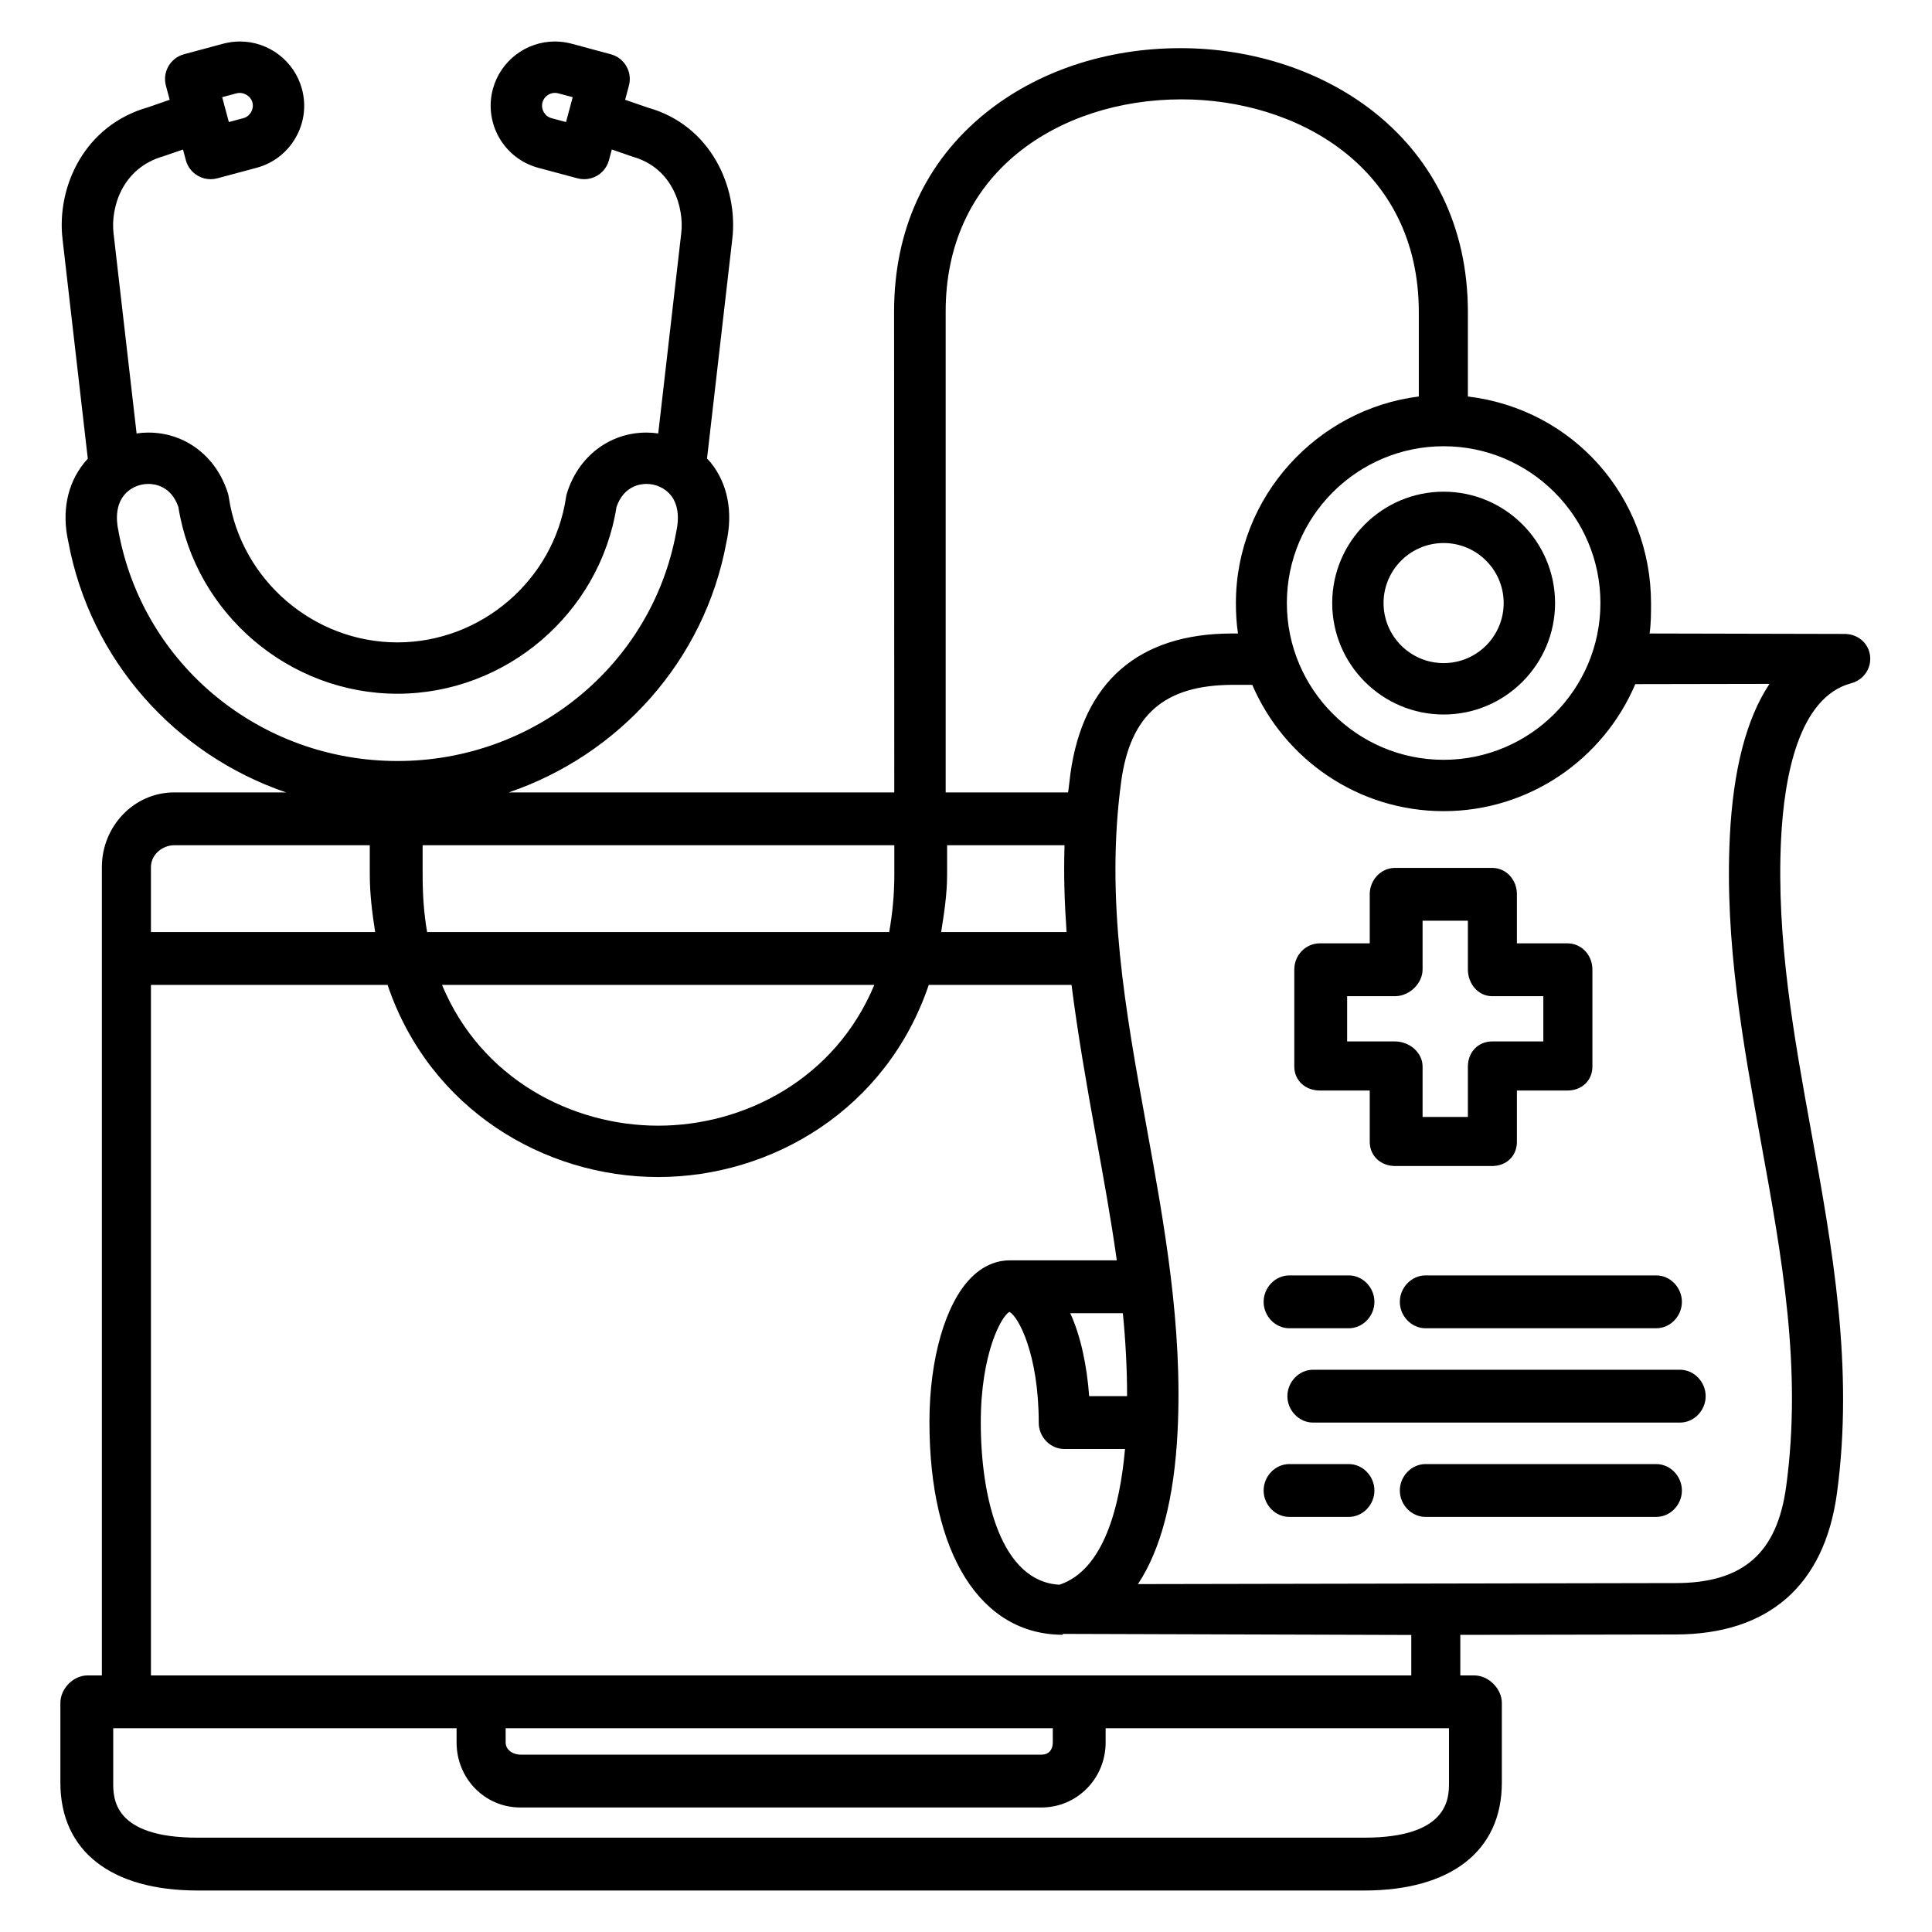
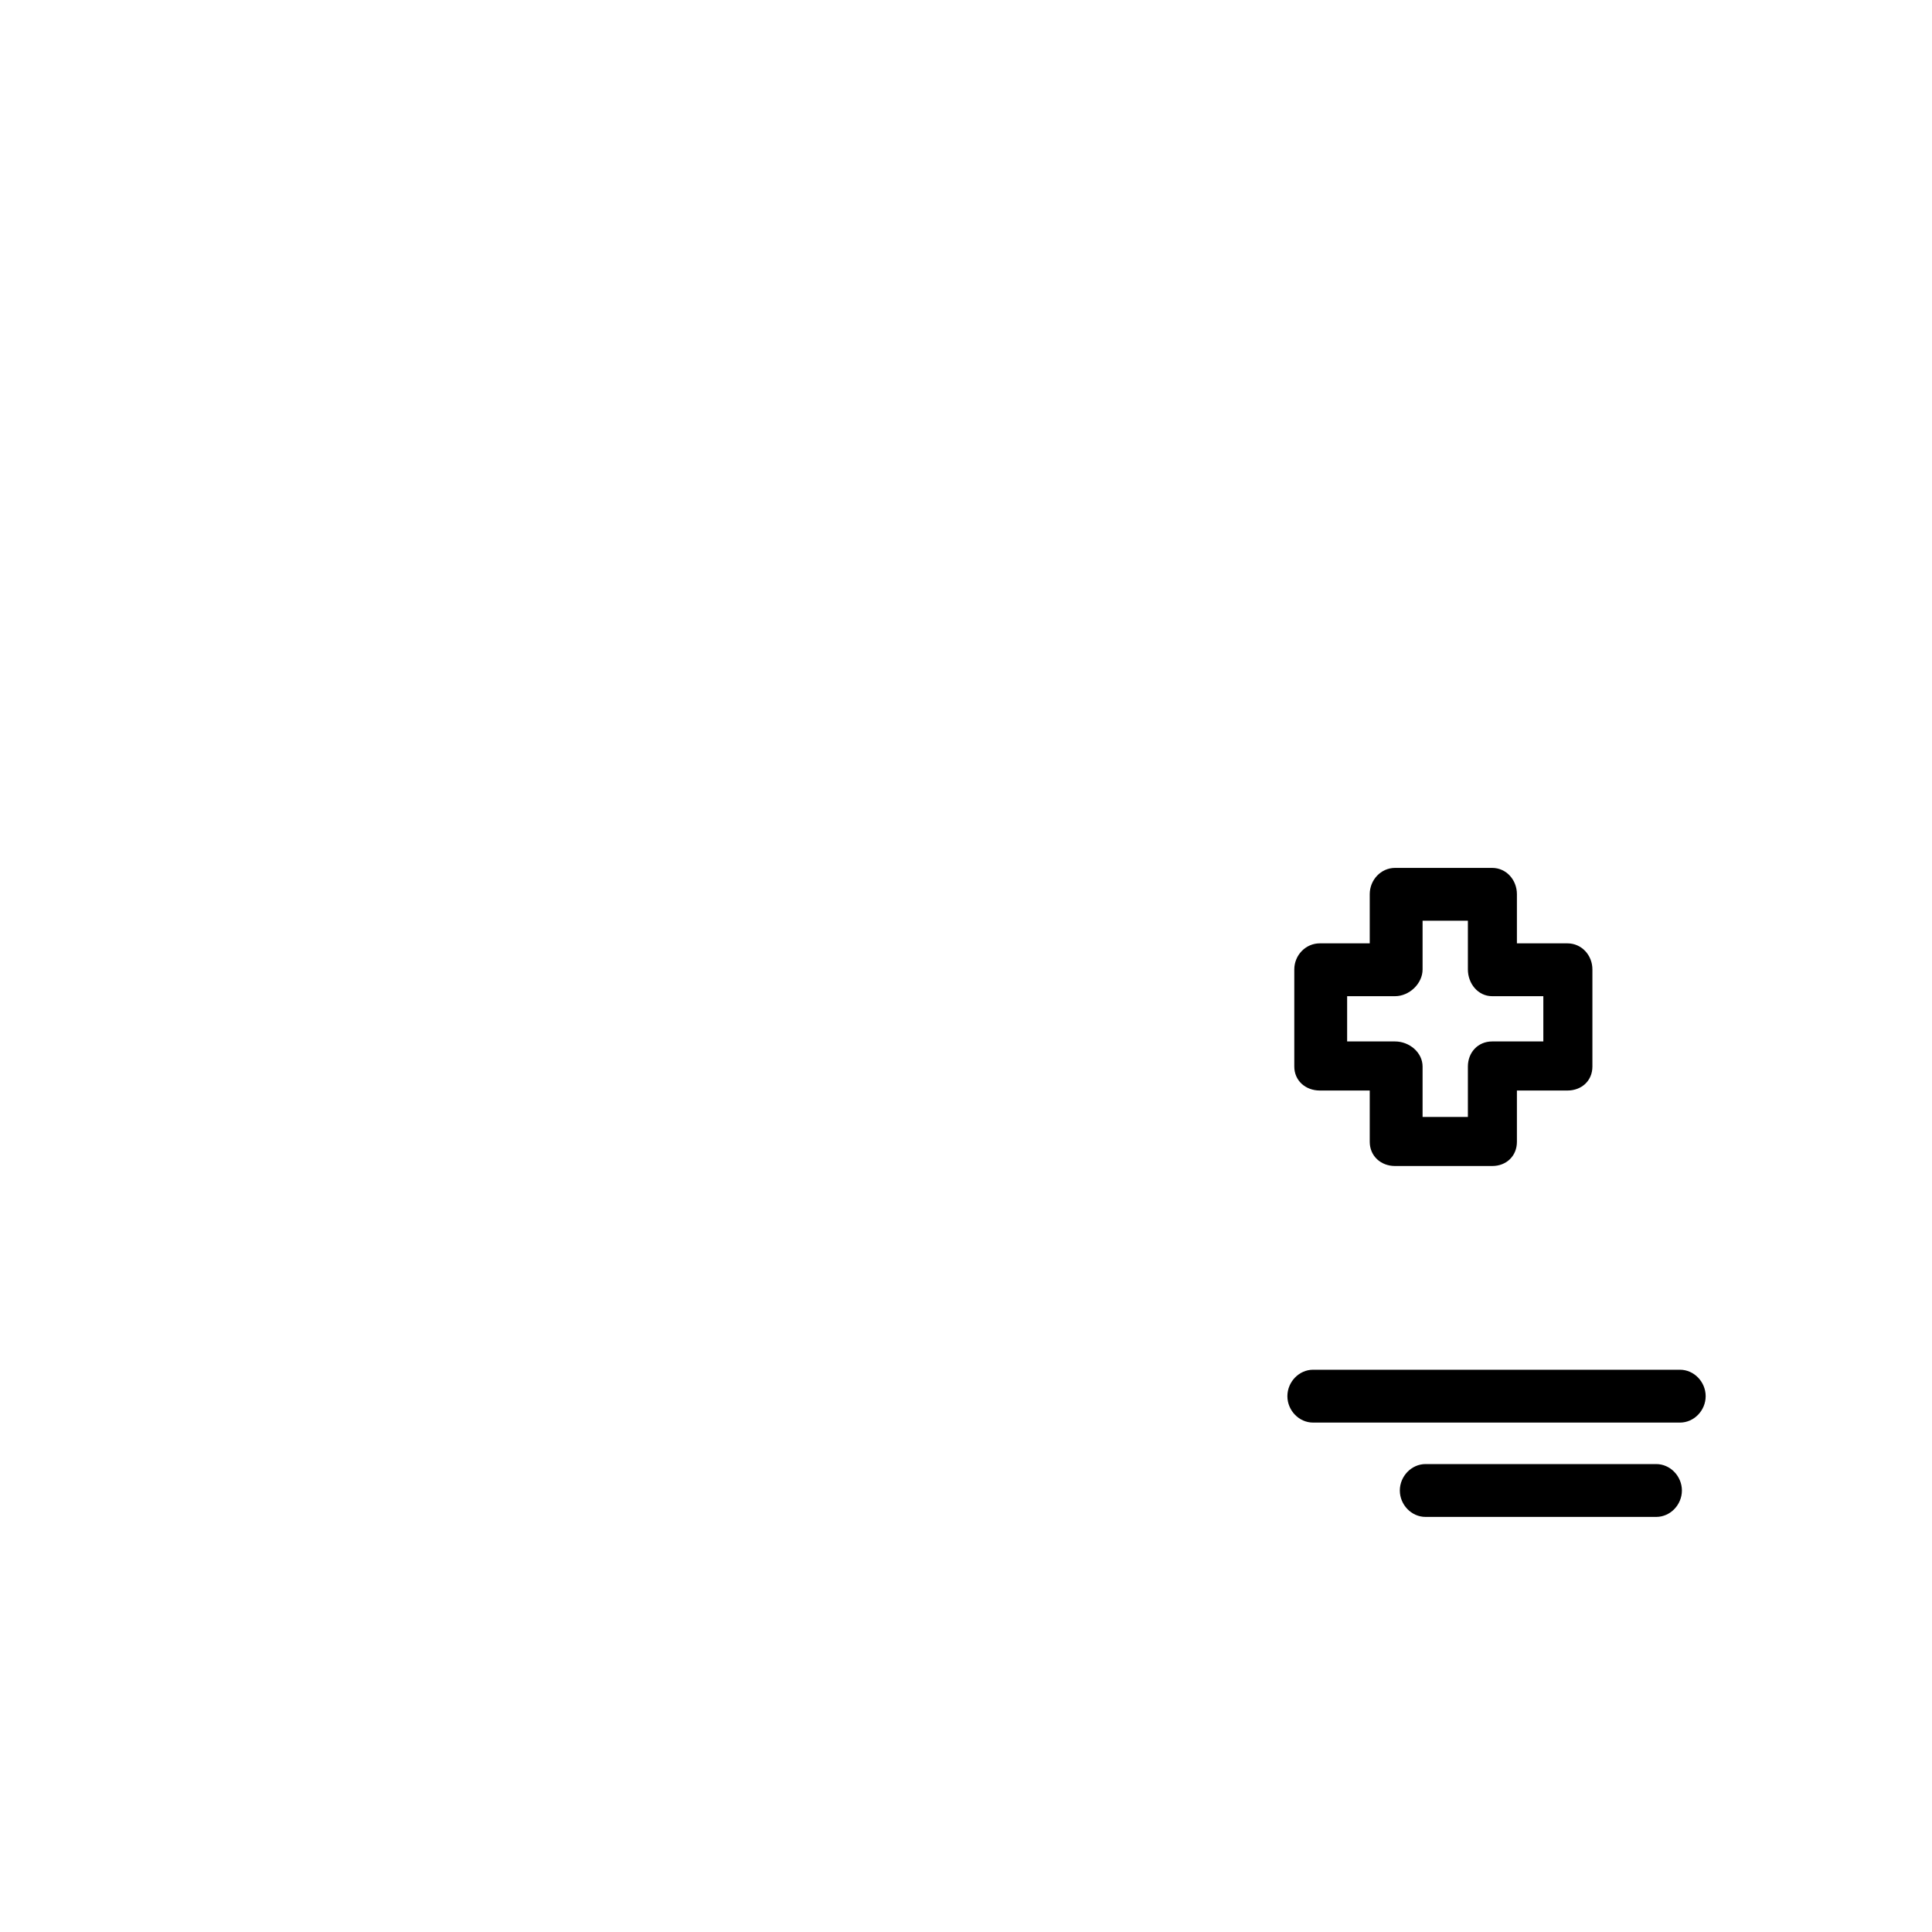
<svg xmlns="http://www.w3.org/2000/svg" width="40" height="40" viewBox="0 0 40 40" fill="none">
-   <path d="M38.717 13.57C38.682 13.307 38.457 13.125 38.19 13.125C38.19 13.125 38.19 13.125 38.189 13.125L34.153 13.116C34.182 12.915 34.183 12.702 34.183 12.493C34.183 10.297 32.578 8.472 30.391 8.209V6.464C30.391 2.875 27.406 0.997 24.442 0.997C22.902 0.997 21.47 1.477 20.395 2.348C19.16 3.349 18.511 4.76 18.511 6.452L18.515 16.406H10.534C12.821 15.625 14.584 13.681 15.038 11.235C15.18 10.601 15.067 10.019 14.72 9.584C14.694 9.552 14.666 9.524 14.638 9.494L15.162 4.943C15.285 3.873 14.716 2.595 13.419 2.23L12.943 2.066L13.021 1.773C13.097 1.49 12.929 1.199 12.645 1.123L11.832 0.904C11.72 0.875 11.605 0.859 11.489 0.859C10.888 0.859 10.359 1.265 10.204 1.845C10.014 2.553 10.435 3.284 11.144 3.474L11.957 3.692C12.002 3.704 12.048 3.71 12.095 3.71C12.187 3.71 12.279 3.686 12.36 3.639C12.482 3.569 12.572 3.452 12.608 3.316L12.667 3.095L13.101 3.245C13.944 3.483 14.164 4.319 14.105 4.823L13.628 8.974C13.548 8.962 13.466 8.956 13.384 8.956C12.618 8.956 11.971 9.452 11.736 10.218C11.728 10.244 11.722 10.27 11.719 10.296C11.464 12.009 9.963 13.3 8.228 13.3C6.493 13.3 4.993 12.009 4.737 10.296C4.734 10.27 4.728 10.244 4.72 10.218C4.484 9.452 3.838 8.956 3.072 8.956C2.99 8.956 2.908 8.962 2.828 8.974L2.35 4.823C2.292 4.319 2.512 3.483 3.384 3.235L3.789 3.096L3.848 3.316C3.884 3.452 3.973 3.569 4.096 3.639C4.177 3.686 4.269 3.71 4.361 3.71C4.407 3.71 4.454 3.704 4.499 3.692L5.312 3.474C5.654 3.383 5.941 3.162 6.119 2.854C6.297 2.546 6.344 2.188 6.252 1.845C6.097 1.265 5.568 0.859 4.967 0.859C4.851 0.859 4.736 0.875 4.624 0.904L3.811 1.123C3.527 1.199 3.359 1.49 3.435 1.774L3.513 2.066L3.066 2.221C1.74 2.596 1.171 3.874 1.294 4.944L1.818 9.497C1.79 9.527 1.763 9.558 1.737 9.59C1.389 10.025 1.276 10.601 1.414 11.215C1.872 13.677 3.635 15.625 5.923 16.406H3.608C2.769 16.406 2.109 17.113 2.109 17.952V34.688H1.81C1.516 34.688 1.25 34.963 1.25 35.257V36.908C1.25 38.327 2.303 39.141 4.09 39.141H28.244C30.032 39.141 31.094 38.327 31.094 36.908V35.257C31.094 34.963 30.819 34.688 30.525 34.688H30.234V33.848L34.693 33.84C36.615 33.837 37.772 32.827 38.032 30.917C38.385 28.312 37.936 25.834 37.501 23.437C37.143 21.468 36.774 19.43 36.875 17.378C36.94 16.06 37.245 14.436 38.327 14.146C38.585 14.077 38.752 13.836 38.717 13.57ZM11.719 2.527L11.419 2.447C11.28 2.41 11.193 2.26 11.231 2.12C11.261 2.006 11.37 1.923 11.489 1.923C11.512 1.923 11.535 1.926 11.557 1.932L11.857 2.012L11.719 2.527ZM4.899 1.932C5.039 1.897 5.189 1.984 5.226 2.12C5.25 2.212 5.219 2.286 5.198 2.322C5.177 2.358 5.129 2.423 5.037 2.447L4.738 2.527L4.6 2.012L4.899 1.932ZM33.135 12.485C33.135 14.274 31.678 15.731 29.889 15.731C28.099 15.731 26.643 14.274 26.643 12.485C26.643 10.695 28.099 9.239 29.889 9.239C31.678 9.239 33.135 10.695 33.135 12.485ZM19.579 6.452C19.579 5.091 20.095 3.96 21.072 3.168C21.958 2.45 23.169 2.057 24.466 2.057C26.826 2.057 29.375 3.439 29.375 6.464V8.209C27.266 8.472 25.588 10.289 25.588 12.485C25.588 12.699 25.6 12.91 25.631 13.116L25.498 13.116C23.575 13.119 22.42 14.118 22.161 16.026C22.143 16.157 22.127 16.328 22.113 16.406H19.579L19.579 6.452ZM22.082 19.297H19.486C19.546 18.906 19.609 18.521 19.609 18.101V17.5H22.04C22.021 18.125 22.039 18.672 22.082 19.297ZM18.516 18.101C18.516 18.528 18.478 18.906 18.41 19.297H8.843C8.775 18.906 8.75 18.528 8.75 18.101V17.5H18.516V18.101ZM18.102 20.391C17.289 22.344 15.407 23.306 13.627 23.306C11.846 23.306 9.964 22.344 9.151 20.391H18.102ZM2.456 11.014C2.384 10.697 2.423 10.435 2.567 10.254C2.685 10.108 2.874 10.019 3.072 10.019C3.212 10.019 3.545 10.067 3.693 10.497C4.044 12.705 5.986 14.363 8.228 14.363C10.471 14.363 12.413 12.705 12.764 10.497C12.911 10.067 13.245 10.019 13.384 10.019C13.583 10.019 13.772 10.108 13.889 10.254C14.033 10.435 14.072 10.697 13.997 11.033C13.488 13.77 11.062 15.756 8.228 15.756C5.394 15.756 2.968 13.77 2.456 11.014ZM3.608 17.5H7.656V18.101C7.656 18.521 7.707 18.906 7.767 19.297H3.125V17.952C3.125 17.699 3.355 17.5 3.608 17.5ZM30 36.908C30 37.228 29.993 38.047 28.244 38.047H4.09C2.341 38.047 2.344 37.228 2.344 36.908V35.781H9.453V36.076C9.453 36.821 10.036 37.422 10.773 37.422H21.562C22.299 37.422 22.891 36.821 22.891 36.076V35.781H30V36.908H30ZM21.797 35.781V36.076C21.797 36.232 21.71 36.328 21.562 36.328H10.773C10.625 36.328 10.469 36.232 10.469 36.076V35.781H21.797ZM29.219 34.688H22.441H22.366H9.968H9.747H3.125V20.391H8.024C8.896 22.969 11.272 24.369 13.627 24.369C15.981 24.369 18.357 22.969 19.229 20.391H22.185C22.313 21.406 22.504 22.498 22.692 23.535C22.846 24.382 23.002 25.234 23.122 26.094H20.907C20.906 26.094 20.906 26.094 20.905 26.094C20.704 26.094 20.404 26.155 20.11 26.449C19.575 26.982 19.243 28.129 19.243 29.443C19.243 32.168 20.3 33.843 22.002 33.846C22.003 33.846 22.004 33.828 22.005 33.828H22.006H22.006L29.219 33.85V34.688ZM21.934 32.81C20.736 32.745 20.306 31.041 20.306 29.449C20.306 28.017 20.737 27.239 20.9 27.162C21.082 27.253 21.506 28.037 21.506 29.457C21.506 29.751 21.744 30 22.037 30H23.292C23.189 31.172 22.859 32.505 21.934 32.81ZM22.55 28.906C22.504 28.281 22.375 27.656 22.158 27.188H23.247C23.303 27.734 23.336 28.359 23.335 28.906H22.55ZM36.981 30.774C36.794 32.157 36.089 32.774 34.698 32.776L23.56 32.797C24.037 32.077 24.312 31.018 24.381 29.63C24.488 27.456 24.107 25.358 23.738 23.329C23.298 20.907 22.883 18.619 23.213 16.181C23.401 14.799 24.105 14.182 25.523 14.179L25.927 14.179C26.586 15.715 28.113 16.794 29.889 16.794C31.669 16.794 33.202 15.708 33.857 14.164L36.635 14.159C36.157 14.879 35.882 15.937 35.814 17.326C35.706 19.5 36.088 21.598 36.456 23.627C36.897 26.049 37.312 28.337 36.981 30.774Z" fill="black" />
  <path d="M34.782 28.359H27.186C26.892 28.359 26.654 28.613 26.654 28.906C26.654 29.2 26.892 29.453 27.186 29.453H34.782C35.076 29.453 35.314 29.2 35.314 28.906C35.314 28.613 35.076 28.359 34.782 28.359Z" fill="black" />
-   <path d="M27.924 30.312H26.694C26.4 30.312 26.162 30.566 26.162 30.859C26.162 31.153 26.4 31.406 26.694 31.406H27.924C28.218 31.406 28.456 31.153 28.456 30.859C28.456 30.566 28.218 30.312 27.924 30.312Z" fill="black" />
  <path d="M34.29 30.312H29.514C29.221 30.312 28.982 30.566 28.982 30.859C28.982 31.153 29.221 31.406 29.514 31.406H34.29C34.584 31.406 34.822 31.153 34.822 30.859C34.822 30.566 34.584 30.312 34.29 30.312Z" fill="black" />
-   <path d="M28.982 26.953C28.982 27.247 29.221 27.5 29.514 27.5H34.291C34.584 27.5 34.822 27.247 34.822 26.953C34.822 26.66 34.584 26.406 34.291 26.406H29.514C29.221 26.406 28.982 26.66 28.982 26.953Z" fill="black" />
-   <path d="M26.694 27.5H27.924C28.218 27.5 28.456 27.247 28.456 26.953C28.456 26.66 28.218 26.406 27.924 26.406H26.694C26.4 26.406 26.162 26.66 26.162 26.953C26.162 27.247 26.4 27.5 26.694 27.5Z" fill="black" />
-   <path d="M27.582 12.486C27.582 13.758 28.617 14.793 29.889 14.793C31.161 14.793 32.196 13.758 32.196 12.486C32.196 11.214 31.161 10.18 29.889 10.18C28.617 10.18 27.582 11.214 27.582 12.486ZM31.132 12.486C31.132 13.172 30.575 13.729 29.889 13.729C29.203 13.729 28.645 13.172 28.645 12.486C28.645 11.8 29.203 11.243 29.889 11.243C30.575 11.243 31.132 11.8 31.132 12.486Z" fill="black" />
  <path d="M27.325 22.578H28.359V23.64C28.359 23.934 28.589 24.141 28.883 24.141H30.894C31.188 24.141 31.406 23.934 31.406 23.64V22.578H32.453C32.746 22.578 32.969 22.375 32.969 22.082V20.071C32.969 19.777 32.746 19.531 32.453 19.531H31.406V18.513C31.406 18.219 31.188 17.969 30.894 17.969H28.883C28.589 17.969 28.359 18.219 28.359 18.513V19.531H27.325C27.031 19.531 26.797 19.777 26.797 20.071V22.082C26.797 22.375 27.031 22.578 27.325 22.578ZM27.891 20.625H28.883C29.177 20.625 29.453 20.365 29.453 20.071V19.062H30.391V20.071C30.391 20.365 30.601 20.625 30.894 20.625H31.953V21.562H30.894C30.6 21.562 30.391 21.788 30.391 22.082V23.125H29.453V22.082C29.453 21.788 29.177 21.562 28.883 21.562H27.891V20.625Z" fill="black" />
</svg>